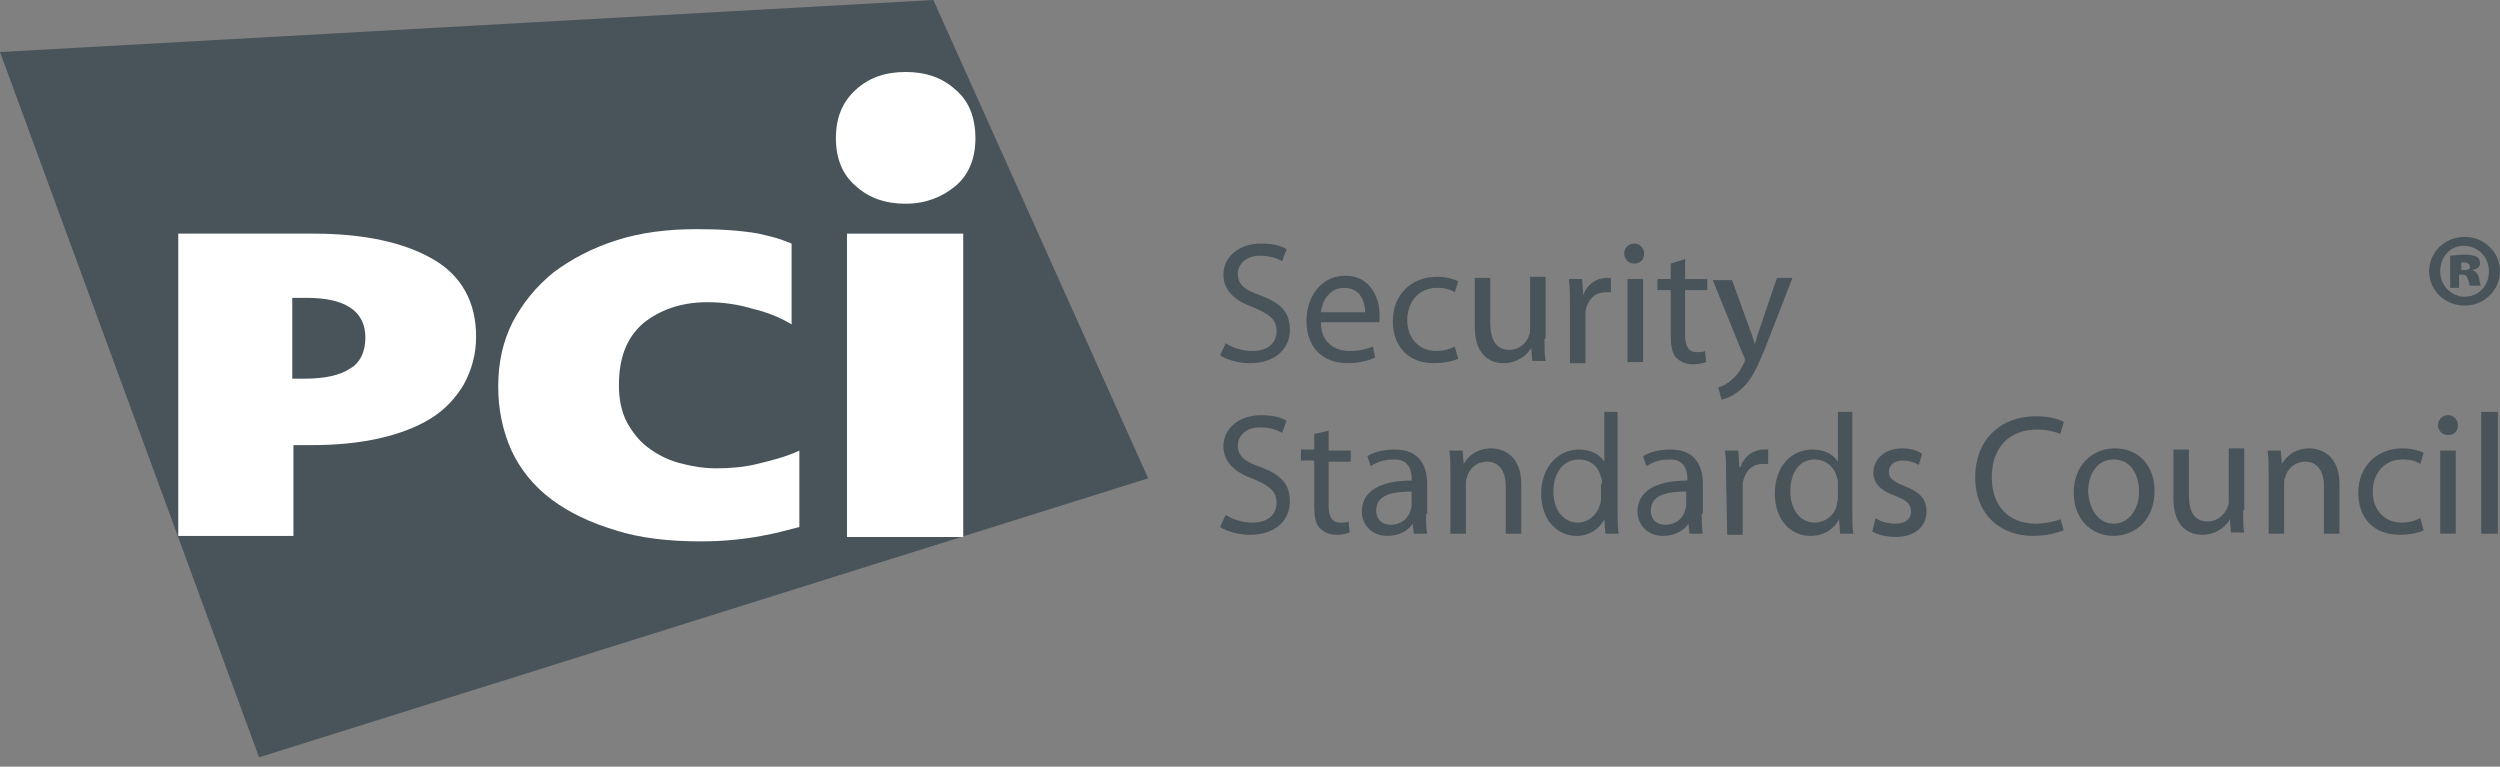
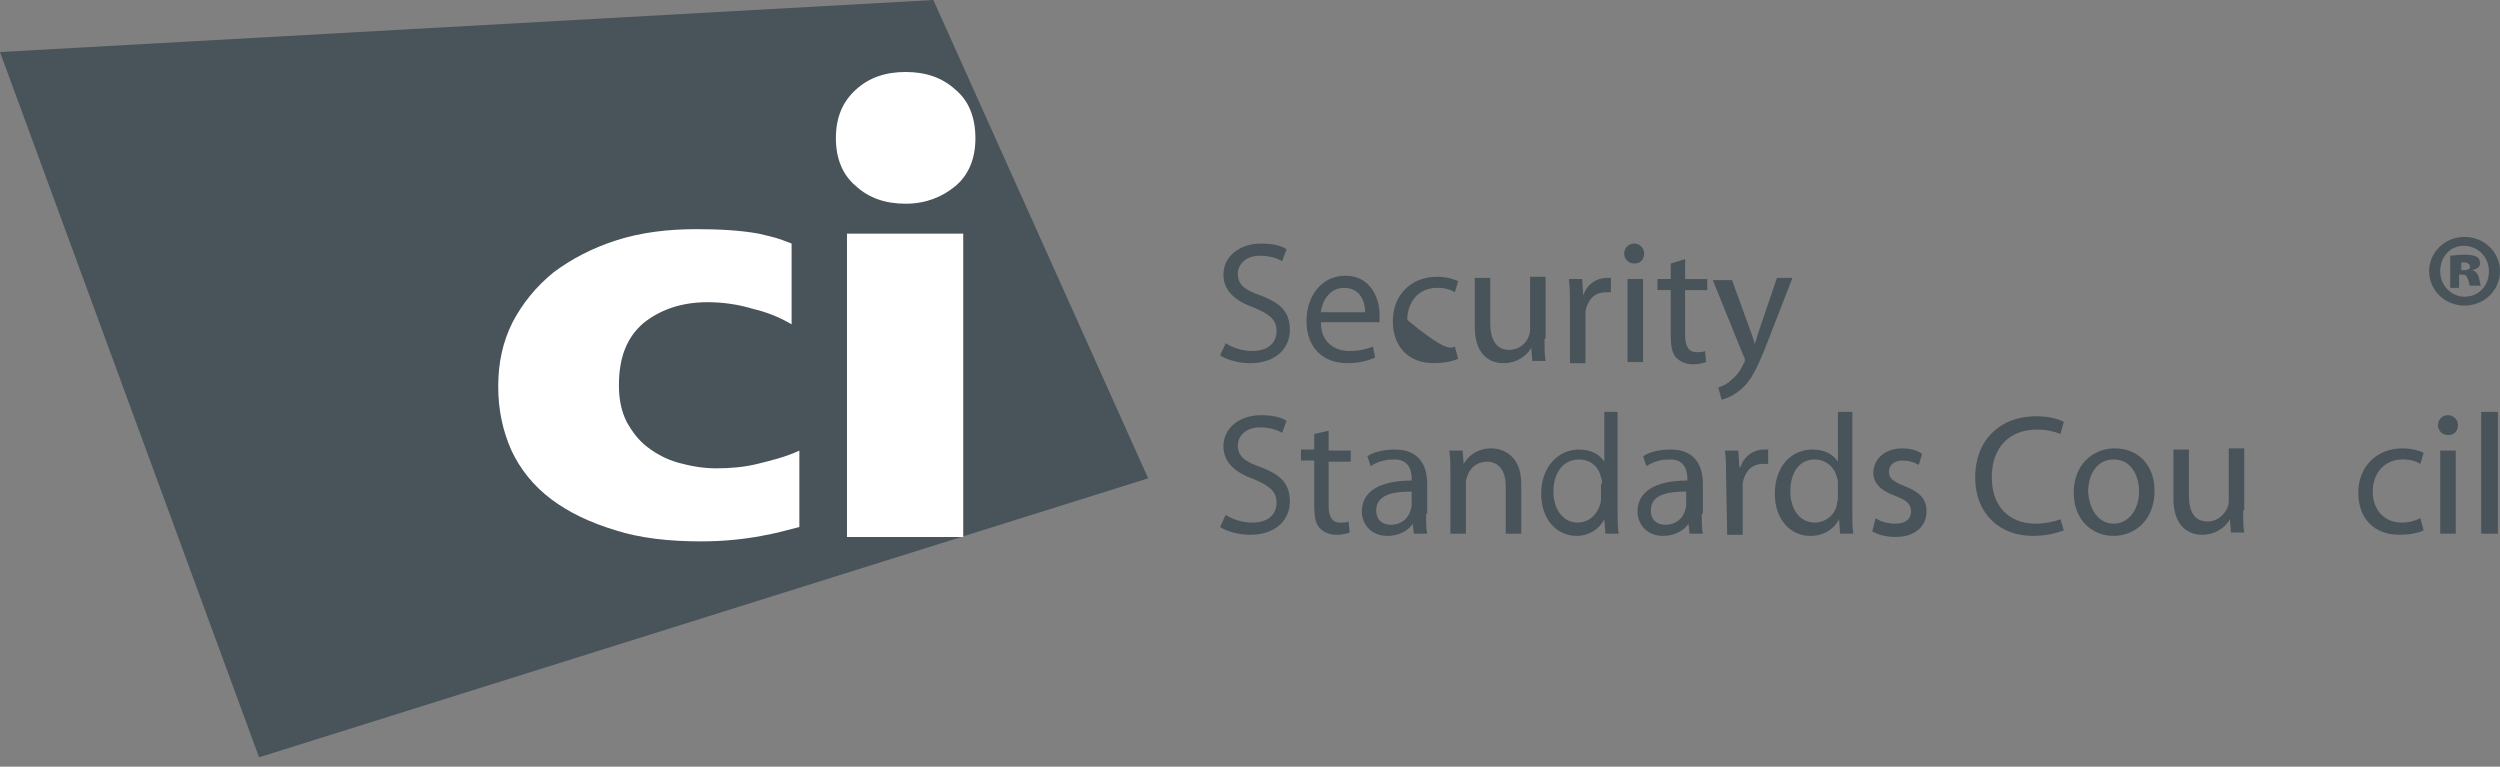
<svg xmlns="http://www.w3.org/2000/svg" width="150px" height="46px" viewBox="0 0 150 46" version="1.1">
  <rect x="0" y="0" width="150" height="46" fill="#808080" stroke="none" />
  <title>pciCompliant</title>
  <g id="Page-1" stroke="none" stroke-width="1" fill="none" fill-rule="evenodd">
    <g id="Desktop" transform="translate(-1159, -4651)" fill-rule="nonzero">
      <g id="LOGO-SECTION" transform="translate(320, 4300)">
        <g id="Security-Logos" transform="translate(153, 296)">
          <g id="pciCompliant" transform="translate(686, 55)">
            <g id="Group">
              <path d="M73.538,20.593 C73.938,20.858 74.534,21.059 75.133,21.059 C76.062,21.059 76.594,20.593 76.594,19.862 C76.594,19.198 76.195,18.866 75.265,18.467 C74.137,18.067 73.406,17.471 73.406,16.473 C73.406,15.411 74.335,14.614 75.665,14.614 C76.395,14.614 76.861,14.747 77.192,14.945 L76.927,15.676 C76.729,15.544 76.263,15.345 75.598,15.345 C74.669,15.345 74.269,15.943 74.269,16.407 C74.269,17.072 74.669,17.403 75.665,17.736 C76.861,18.202 77.391,18.732 77.391,19.796 C77.391,20.86 76.594,21.79 75,21.79 C74.335,21.79 73.605,21.591 73.207,21.324 L73.538,20.593" id="Path" fill="#48535A" />
              <path d="M79.252,19.332 C79.252,20.529 80.049,21.059 80.979,21.059 C81.643,21.059 82.041,20.926 82.374,20.794 L82.507,21.458 C82.175,21.591 81.643,21.79 80.846,21.79 C79.319,21.79 78.389,20.794 78.389,19.266 C78.389,17.738 79.319,16.542 80.714,16.542 C82.308,16.542 82.774,18.003 82.774,18.866 C82.774,19.065 82.774,19.198 82.774,19.332 L79.252,19.332 M81.909,18.734 C81.909,18.136 81.643,17.272 80.646,17.272 C79.716,17.272 79.317,18.136 79.25,18.734 L81.909,18.734 Z" id="Shape" fill="#48535A" />
-               <path d="M87.488,21.523 C87.223,21.655 86.691,21.788 86.026,21.788 C84.499,21.788 83.569,20.792 83.569,19.264 C83.569,17.736 84.631,16.606 86.227,16.606 C86.759,16.606 87.223,16.738 87.49,16.871 L87.291,17.535 C87.092,17.403 86.759,17.27 86.229,17.27 C85.101,17.27 84.436,18.134 84.436,19.198 C84.436,20.326 85.167,21.057 86.163,21.057 C86.695,21.057 87.026,20.924 87.291,20.792 L87.488,21.523" id="Path" fill="#48535A" />
+               <path d="M87.488,21.523 C87.223,21.655 86.691,21.788 86.026,21.788 C84.499,21.788 83.569,20.792 83.569,19.264 C83.569,17.736 84.631,16.606 86.227,16.606 C86.759,16.606 87.223,16.738 87.49,16.871 L87.291,17.535 C87.092,17.403 86.759,17.27 86.229,17.27 C85.101,17.27 84.436,18.134 84.436,19.198 C86.695,21.057 87.026,20.924 87.291,20.792 L87.488,21.523" id="Path" fill="#48535A" />
              <path d="M92.67,20.328 C92.67,20.86 92.67,21.324 92.736,21.657 L91.939,21.657 L91.873,20.86 L91.873,20.86 C91.674,21.26 91.076,21.79 90.212,21.79 C89.415,21.79 88.486,21.324 88.486,19.597 L88.486,16.674 L89.415,16.674 L89.415,19.398 C89.415,20.328 89.747,20.993 90.544,20.993 C91.142,20.993 91.606,20.593 91.74,20.129 C91.807,19.997 91.807,19.864 91.807,19.664 L91.807,16.608 L92.736,16.608 L92.736,20.328" id="Path" fill="#48535A" />
              <path d="M94.198,18.268 C94.198,17.67 94.198,17.206 94.131,16.74 L94.929,16.74 L94.995,17.736 L94.995,17.736 C95.194,17.072 95.792,16.674 96.39,16.674 C96.456,16.674 96.589,16.674 96.655,16.674 L96.655,17.537 C96.523,17.537 96.456,17.537 96.324,17.537 C95.659,17.537 95.262,18.003 95.127,18.666 C95.127,18.798 95.127,18.931 95.127,19.131 L95.127,21.79 L94.198,21.79 L94.198,18.268" id="Path" fill="#48535A" />
              <path d="M98.051,15.811 C97.719,15.811 97.452,15.546 97.452,15.212 C97.452,14.881 97.717,14.614 98.051,14.614 C98.382,14.614 98.649,14.879 98.649,15.212 C98.649,15.546 98.45,15.811 98.051,15.811 L98.051,15.811 M98.516,21.723 L97.653,21.723 L97.653,16.74 L98.583,16.74 L98.583,21.723 L98.516,21.723 Z" id="Shape" fill="#48535A" />
              <path d="M101.106,15.546 L101.106,16.742 L102.435,16.742 L102.435,17.407 L101.106,17.407 L101.106,20.131 C101.106,20.729 101.305,21.127 101.771,21.127 C102.036,21.127 102.17,21.127 102.303,21.061 L102.369,21.725 C102.17,21.792 101.903,21.858 101.572,21.858 C101.173,21.858 100.841,21.725 100.576,21.458 C100.311,21.191 100.245,20.728 100.245,20.129 L100.245,17.405 L99.448,17.405 L99.448,16.74 L100.245,16.74 L100.245,15.811 L101.106,15.546" id="Path" fill="#48535A" />
              <path d="M103.897,16.74 L104.959,19.664 C105.092,19.995 105.224,20.394 105.29,20.659 L105.29,20.659 C105.357,20.394 105.489,19.995 105.622,19.597 L106.618,16.674 L107.547,16.674 L106.152,20.262 C105.487,21.988 105.09,22.852 104.425,23.384 C103.959,23.783 103.562,23.916 103.297,23.982 L103.098,23.251 C103.297,23.185 103.63,23.052 103.895,22.786 C104.16,22.587 104.427,22.253 104.626,21.79 C104.692,21.723 104.692,21.657 104.692,21.591 C104.692,21.525 104.692,21.458 104.626,21.392 L102.767,16.808 L103.895,16.808" id="Path" fill="#48535A" />
              <path d="M73.538,30.891 C73.938,31.156 74.534,31.356 75.133,31.356 C76.062,31.356 76.594,30.891 76.594,30.16 C76.594,29.495 76.195,29.164 75.265,28.764 C74.137,28.365 73.406,27.769 73.406,26.771 C73.406,25.709 74.335,24.912 75.665,24.912 C76.395,24.912 76.861,25.044 77.192,25.243 L76.927,25.974 C76.729,25.841 76.263,25.642 75.598,25.642 C74.669,25.642 74.269,26.241 74.269,26.705 C74.269,27.369 74.669,27.7 75.665,28.034 C76.861,28.499 77.391,29.03 77.391,30.094 C77.391,31.156 76.594,32.087 75,32.087 C74.335,32.087 73.605,31.888 73.207,31.621 L73.538,30.891" id="Path" fill="#48535A" />
              <path d="M79.716,25.841 L79.716,27.038 L81.045,27.038 L81.045,27.702 L79.716,27.702 L79.716,30.36 C79.716,30.959 79.915,31.356 80.381,31.356 C80.646,31.356 80.78,31.356 80.913,31.29 L80.979,31.955 C80.78,32.021 80.513,32.087 80.182,32.087 C79.782,32.087 79.451,31.955 79.186,31.688 C78.921,31.423 78.855,30.957 78.855,30.359 L78.855,27.634 L78.058,27.634 L78.058,26.97 L78.855,26.97 L78.855,26.04 L79.716,25.841" id="Path" fill="#48535A" />
              <path d="M85.563,30.824 C85.563,31.29 85.563,31.688 85.629,32.021 L84.832,32.021 L84.765,31.423 L84.765,31.423 C84.5,31.822 83.968,32.153 83.238,32.153 C82.242,32.153 81.71,31.423 81.71,30.692 C81.71,29.495 82.772,28.833 84.699,28.833 L84.699,28.7 C84.699,28.301 84.567,27.504 83.571,27.572 C83.105,27.572 82.641,27.704 82.242,27.971 L82.043,27.373 C82.442,27.108 83.039,26.973 83.703,26.973 C85.231,26.973 85.631,28.036 85.631,29.033 L85.631,30.826 M84.699,29.495 C83.703,29.495 82.573,29.628 82.573,30.624 C82.573,31.222 82.973,31.487 83.436,31.487 C84.101,31.487 84.499,31.087 84.633,30.624 C84.633,30.557 84.699,30.425 84.699,30.359 C84.699,30.359 84.699,29.495 84.699,29.495 Z" id="Shape" fill="#48535A" />
              <path d="M87.024,28.365 C87.024,27.833 87.024,27.435 86.958,27.036 L87.755,27.036 L87.821,27.833 L87.821,27.833 C88.086,27.367 88.618,26.903 89.482,26.903 C90.146,26.903 91.275,27.303 91.275,29.03 L91.275,32.019 L90.345,32.019 L90.345,29.162 C90.345,28.365 90.014,27.7 89.217,27.7 C88.618,27.7 88.154,28.1 88.02,28.63 C87.954,28.763 87.954,28.895 87.954,29.03 L87.954,32.019 L87.024,32.019 L87.024,28.365" id="Path" fill="#48535A" />
              <path d="M97.055,24.713 L97.055,30.758 C97.055,31.224 97.055,31.688 97.121,32.021 L96.324,32.021 L96.258,31.158 L96.258,31.158 C95.993,31.69 95.394,32.153 94.597,32.153 C93.401,32.153 92.471,31.158 92.471,29.63 C92.471,27.969 93.533,26.972 94.73,26.972 C95.527,26.972 95.993,27.303 96.258,27.702 L96.258,27.702 L96.258,24.713 L97.055,24.713 M96.125,29.03 C96.125,28.897 96.125,28.764 96.059,28.63 C95.926,28.032 95.461,27.568 94.73,27.568 C93.8,27.568 93.202,28.365 93.202,29.495 C93.202,30.491 93.734,31.354 94.664,31.354 C95.262,31.354 95.792,30.955 95.993,30.292 C96.059,30.16 96.059,30.027 96.059,29.893 L96.059,29.03 L96.125,29.03 Z" id="Shape" fill="#48535A" />
              <path d="M102.104,30.824 C102.104,31.29 102.104,31.688 102.17,32.021 L101.373,32.021 L101.307,31.423 L101.307,31.423 C101.042,31.822 100.51,32.153 99.779,32.153 C98.783,32.153 98.251,31.423 98.251,30.692 C98.251,29.495 99.313,28.833 101.241,28.833 L101.241,28.7 C101.241,28.301 101.108,27.504 100.112,27.572 C99.647,27.572 99.183,27.704 98.783,27.971 L98.584,27.373 C98.984,27.108 99.58,26.973 100.245,26.973 C101.773,26.973 102.172,28.036 102.172,29.033 L102.172,30.826 M101.174,29.495 C100.179,29.495 99.048,29.628 99.048,30.624 C99.048,31.222 99.448,31.487 99.912,31.487 C100.576,31.487 100.974,31.087 101.108,30.624 C101.108,30.557 101.174,30.425 101.174,30.359 C101.174,30.359 101.174,29.495 101.174,29.495 Z" id="Shape" fill="#48535A" />
              <path d="M103.566,28.566 C103.566,27.967 103.566,27.504 103.499,27.038 L104.296,27.038 L104.363,28.034 L104.429,28.034 C104.628,27.369 105.226,26.972 105.824,26.972 C105.891,26.972 105.957,26.972 106.089,26.972 L106.089,27.835 C105.957,27.835 105.891,27.835 105.758,27.835 C105.094,27.835 104.696,28.301 104.562,28.963 C104.562,29.096 104.562,29.228 104.562,29.429 L104.562,32.087 L103.632,32.087 L103.566,28.566" id="Path" fill="#48535A" />
              <path d="M111.139,24.713 L111.139,30.758 C111.139,31.224 111.139,31.688 111.205,32.021 L110.408,32.021 L110.342,31.158 L110.342,31.158 C110.077,31.69 109.478,32.153 108.615,32.153 C107.418,32.153 106.489,31.158 106.489,29.63 C106.489,27.969 107.485,26.972 108.748,26.972 C109.545,26.972 110.01,27.303 110.275,27.702 L110.275,27.702 L110.275,24.713 L111.139,24.713 M110.275,29.03 C110.275,28.897 110.275,28.764 110.209,28.63 C110.077,28.032 109.545,27.568 108.88,27.568 C107.95,27.568 107.418,28.365 107.418,29.495 C107.418,30.491 107.95,31.354 108.88,31.354 C109.478,31.354 110.077,30.955 110.209,30.292 C110.209,30.16 110.275,30.027 110.275,29.893 L110.275,29.03 Z" id="Shape" fill="#48535A" />
              <path d="M112.534,31.089 C112.799,31.288 113.265,31.421 113.731,31.421 C114.395,31.421 114.66,31.089 114.66,30.69 C114.66,30.224 114.395,30.025 113.731,29.76 C112.801,29.429 112.402,28.963 112.402,28.365 C112.402,27.568 113.066,26.903 114.128,26.903 C114.66,26.903 115.058,27.036 115.325,27.235 L115.126,27.899 C114.927,27.767 114.594,27.634 114.13,27.634 C113.598,27.634 113.333,27.965 113.333,28.299 C113.333,28.698 113.598,28.897 114.263,29.162 C115.126,29.493 115.592,29.893 115.592,30.69 C115.592,31.553 114.927,32.218 113.733,32.218 C113.201,32.218 112.67,32.085 112.337,31.886 L112.534,31.089" id="Path" fill="#48535A" />
              <path d="M123.826,31.82 C123.494,31.953 122.83,32.152 121.966,32.152 C120.039,32.152 118.511,30.889 118.511,28.63 C118.511,26.438 119.973,24.976 122.165,24.976 C123.028,24.976 123.56,25.175 123.826,25.307 L123.627,26.038 C123.295,25.906 122.83,25.773 122.231,25.773 C120.571,25.773 119.507,26.835 119.507,28.63 C119.507,30.357 120.503,31.421 122.165,31.421 C122.697,31.421 123.294,31.288 123.627,31.156 L123.826,31.82" id="Path" fill="#48535A" />
              <path d="M126.815,32.152 C125.486,32.152 124.424,31.156 124.424,29.562 C124.424,27.901 125.552,26.903 126.881,26.903 C128.343,26.903 129.272,27.965 129.272,29.427 C129.274,31.288 128.012,32.152 126.815,32.152 L126.815,32.152 M126.815,31.421 C127.678,31.421 128.343,30.624 128.343,29.493 C128.343,28.63 127.943,27.566 126.815,27.566 C125.753,27.566 125.287,28.562 125.287,29.493 C125.353,30.624 125.952,31.421 126.815,31.421 L126.815,31.421 Z" id="Shape" fill="#48535A" />
              <path d="M134.589,30.624 C134.589,31.156 134.589,31.62 134.655,31.953 L133.858,31.953 L133.792,31.156 L133.792,31.156 C133.593,31.555 132.995,32.085 132.131,32.085 C131.334,32.085 130.405,31.62 130.405,29.893 L130.405,26.97 L131.334,26.97 L131.334,29.694 C131.334,30.624 131.599,31.288 132.463,31.288 C133.061,31.288 133.458,30.889 133.659,30.425 C133.725,30.292 133.725,30.16 133.725,29.959 L133.725,26.903 L134.655,26.903 L134.655,30.624" id="Path" fill="#48535A" />
-               <path d="M136.117,28.365 C136.117,27.833 136.117,27.435 136.05,27.036 L136.847,27.036 L136.914,27.833 L136.914,27.833 C137.179,27.367 137.711,26.903 138.574,26.903 C139.239,26.903 140.367,27.303 140.367,29.03 L140.367,32.019 L139.437,32.019 L139.437,29.162 C139.437,28.365 139.106,27.7 138.309,27.7 C137.711,27.7 137.247,28.1 137.113,28.63 C137.046,28.763 137.046,28.895 137.046,29.03 L137.046,32.019 L136.117,32.019 L136.117,28.365" id="Path" fill="#48535A" />
              <path d="M145.416,31.82 C145.151,31.953 144.686,32.085 143.955,32.085 C142.427,32.085 141.497,31.089 141.497,29.562 C141.497,28.034 142.559,26.903 144.155,26.903 C144.687,26.903 145.151,27.036 145.418,27.168 L145.219,27.833 C145.021,27.7 144.687,27.568 144.157,27.568 C143.029,27.568 142.364,28.431 142.364,29.495 C142.364,30.624 143.095,31.354 144.091,31.354 C144.623,31.354 144.954,31.222 145.219,31.089 L145.416,31.82" id="Path" fill="#48535A" />
              <path d="M146.878,26.106 C146.547,26.106 146.28,25.841 146.28,25.508 C146.28,25.175 146.545,24.91 146.878,24.91 C147.211,24.91 147.476,25.175 147.476,25.508 C147.476,25.841 147.276,26.106 146.878,26.106 L146.878,26.106 M147.344,32.019 L146.414,32.019 L146.414,27.036 L147.344,27.036 L147.344,32.019 Z" id="Shape" fill="#48535A" />
              <rect id="Rectangle" fill="#48535A" x="148.872" y="24.713" width="1" height="7.308" />
              <polyline id="Path" fill="#48535A" points="68.889 28.698 15.544 45.438 -5.46507522e-15 3.122 56.001 0 68.889 28.698" />
-               <path d="M28.566,20.196 C28.566,21.258 28.301,22.189 27.835,23.052 C27.369,23.85 26.706,24.58 25.841,25.112 C24.978,25.644 23.914,26.042 22.719,26.309 C21.523,26.574 20.196,26.708 18.668,26.708 L17.606,26.708 L17.606,32.155 L10.695,32.155 L10.695,14.018 L18.8,14.018 C21.856,14.018 24.247,14.55 25.974,15.546 C27.702,16.542 28.566,18.136 28.566,20.196 M21.922,20.262 C21.922,18.668 20.726,17.871 18.401,17.871 L17.537,17.871 L17.537,22.719 L18.334,22.719 C19.463,22.719 20.394,22.52 20.993,22.121 C21.589,21.79 21.922,21.125 21.922,20.262 Z" id="Shape" fill="#FFFFFF" />
              <path d="M45.704,32.152 C44.641,32.35 43.445,32.483 42.05,32.483 C40.122,32.483 38.396,32.284 36.934,31.818 C35.406,31.353 34.143,30.756 33.081,29.959 C32.019,29.162 31.222,28.166 30.69,27.036 C30.158,25.839 29.893,24.578 29.893,23.183 C29.893,21.788 30.158,20.525 30.756,19.33 C31.354,18.202 32.152,17.204 33.214,16.341 C34.276,15.544 35.539,14.879 37,14.413 C38.462,13.948 40.056,13.749 41.783,13.749 C43.112,13.749 44.373,13.815 45.503,14.014 C46.631,14.279 46.631,14.279 47.496,14.612 L47.496,19.461 C46.832,19.061 46.035,18.73 45.172,18.531 C44.308,18.266 43.379,18.132 42.447,18.132 C40.853,18.132 39.59,18.598 38.594,19.395 C37.6,20.262 37.135,21.456 37.135,23.119 C37.135,23.916 37.267,24.647 37.6,25.311 C37.932,25.909 38.331,26.44 38.863,26.839 C39.395,27.238 39.992,27.57 40.722,27.769 C41.453,27.967 42.184,28.1 42.981,28.1 C43.778,28.1 44.641,28.034 45.438,27.835 C46.236,27.636 47.099,27.435 47.962,27.038 L47.962,31.621 C46.9,31.886 46.768,31.953 45.704,32.152" id="Path" fill="#FFFFFF" />
              <rect id="Rectangle" fill="#FFFFFF" x="50.819" y="14.018" width="6.975" height="18.202" />
              <path d="M58.525,8.304 C58.525,9.5 58.125,10.496 57.328,11.161 C56.531,11.825 55.535,12.223 54.339,12.223 C53.142,12.223 52.146,11.892 51.349,11.161 C50.552,10.496 50.153,9.5 50.153,8.304 C50.153,7.041 50.552,6.111 51.349,5.381 C52.146,4.65 53.142,4.319 54.339,4.319 C55.535,4.319 56.531,4.65 57.328,5.381 C58.127,6.045 58.525,7.041 58.525,8.304" id="Path" fill="#FFFFFF" />
            </g>
            <path d="M150,16.275 C150,17.403 149.07,18.334 147.874,18.334 C146.677,18.334 145.748,17.405 145.748,16.275 C145.748,15.146 146.677,14.215 147.874,14.215 C149.07,14.215 150,15.146 150,16.275 Z M146.412,16.275 C146.412,17.138 147.077,17.802 147.874,17.802 C148.737,17.802 149.335,17.138 149.335,16.275 C149.335,15.411 148.671,14.747 147.808,14.747 C147.011,14.747 146.412,15.411 146.412,16.275 Z M147.609,17.272 L147.011,17.272 L147.011,15.345 C147.143,15.345 147.476,15.279 147.874,15.279 C148.273,15.279 148.472,15.345 148.605,15.411 C148.737,15.477 148.803,15.61 148.803,15.811 C148.803,16.011 148.605,16.142 148.338,16.21 L148.338,16.21 C148.537,16.276 148.669,16.409 148.737,16.676 C148.803,16.941 148.803,17.075 148.87,17.142 L148.205,17.142 C148.139,17.075 148.139,16.877 148.073,16.742 C148.006,16.543 147.94,16.477 147.741,16.477 L147.543,16.477 L147.543,17.274 L147.609,17.274 L147.609,17.272 Z M147.675,16.208 L147.874,16.208 C148.073,16.208 148.205,16.142 148.205,16.009 C148.205,15.877 148.073,15.744 147.874,15.744 C147.808,15.744 147.741,15.744 147.675,15.744 L147.675,16.208 Z" id="Shape" fill="#48535A" />
          </g>
        </g>
      </g>
    </g>
  </g>
</svg>